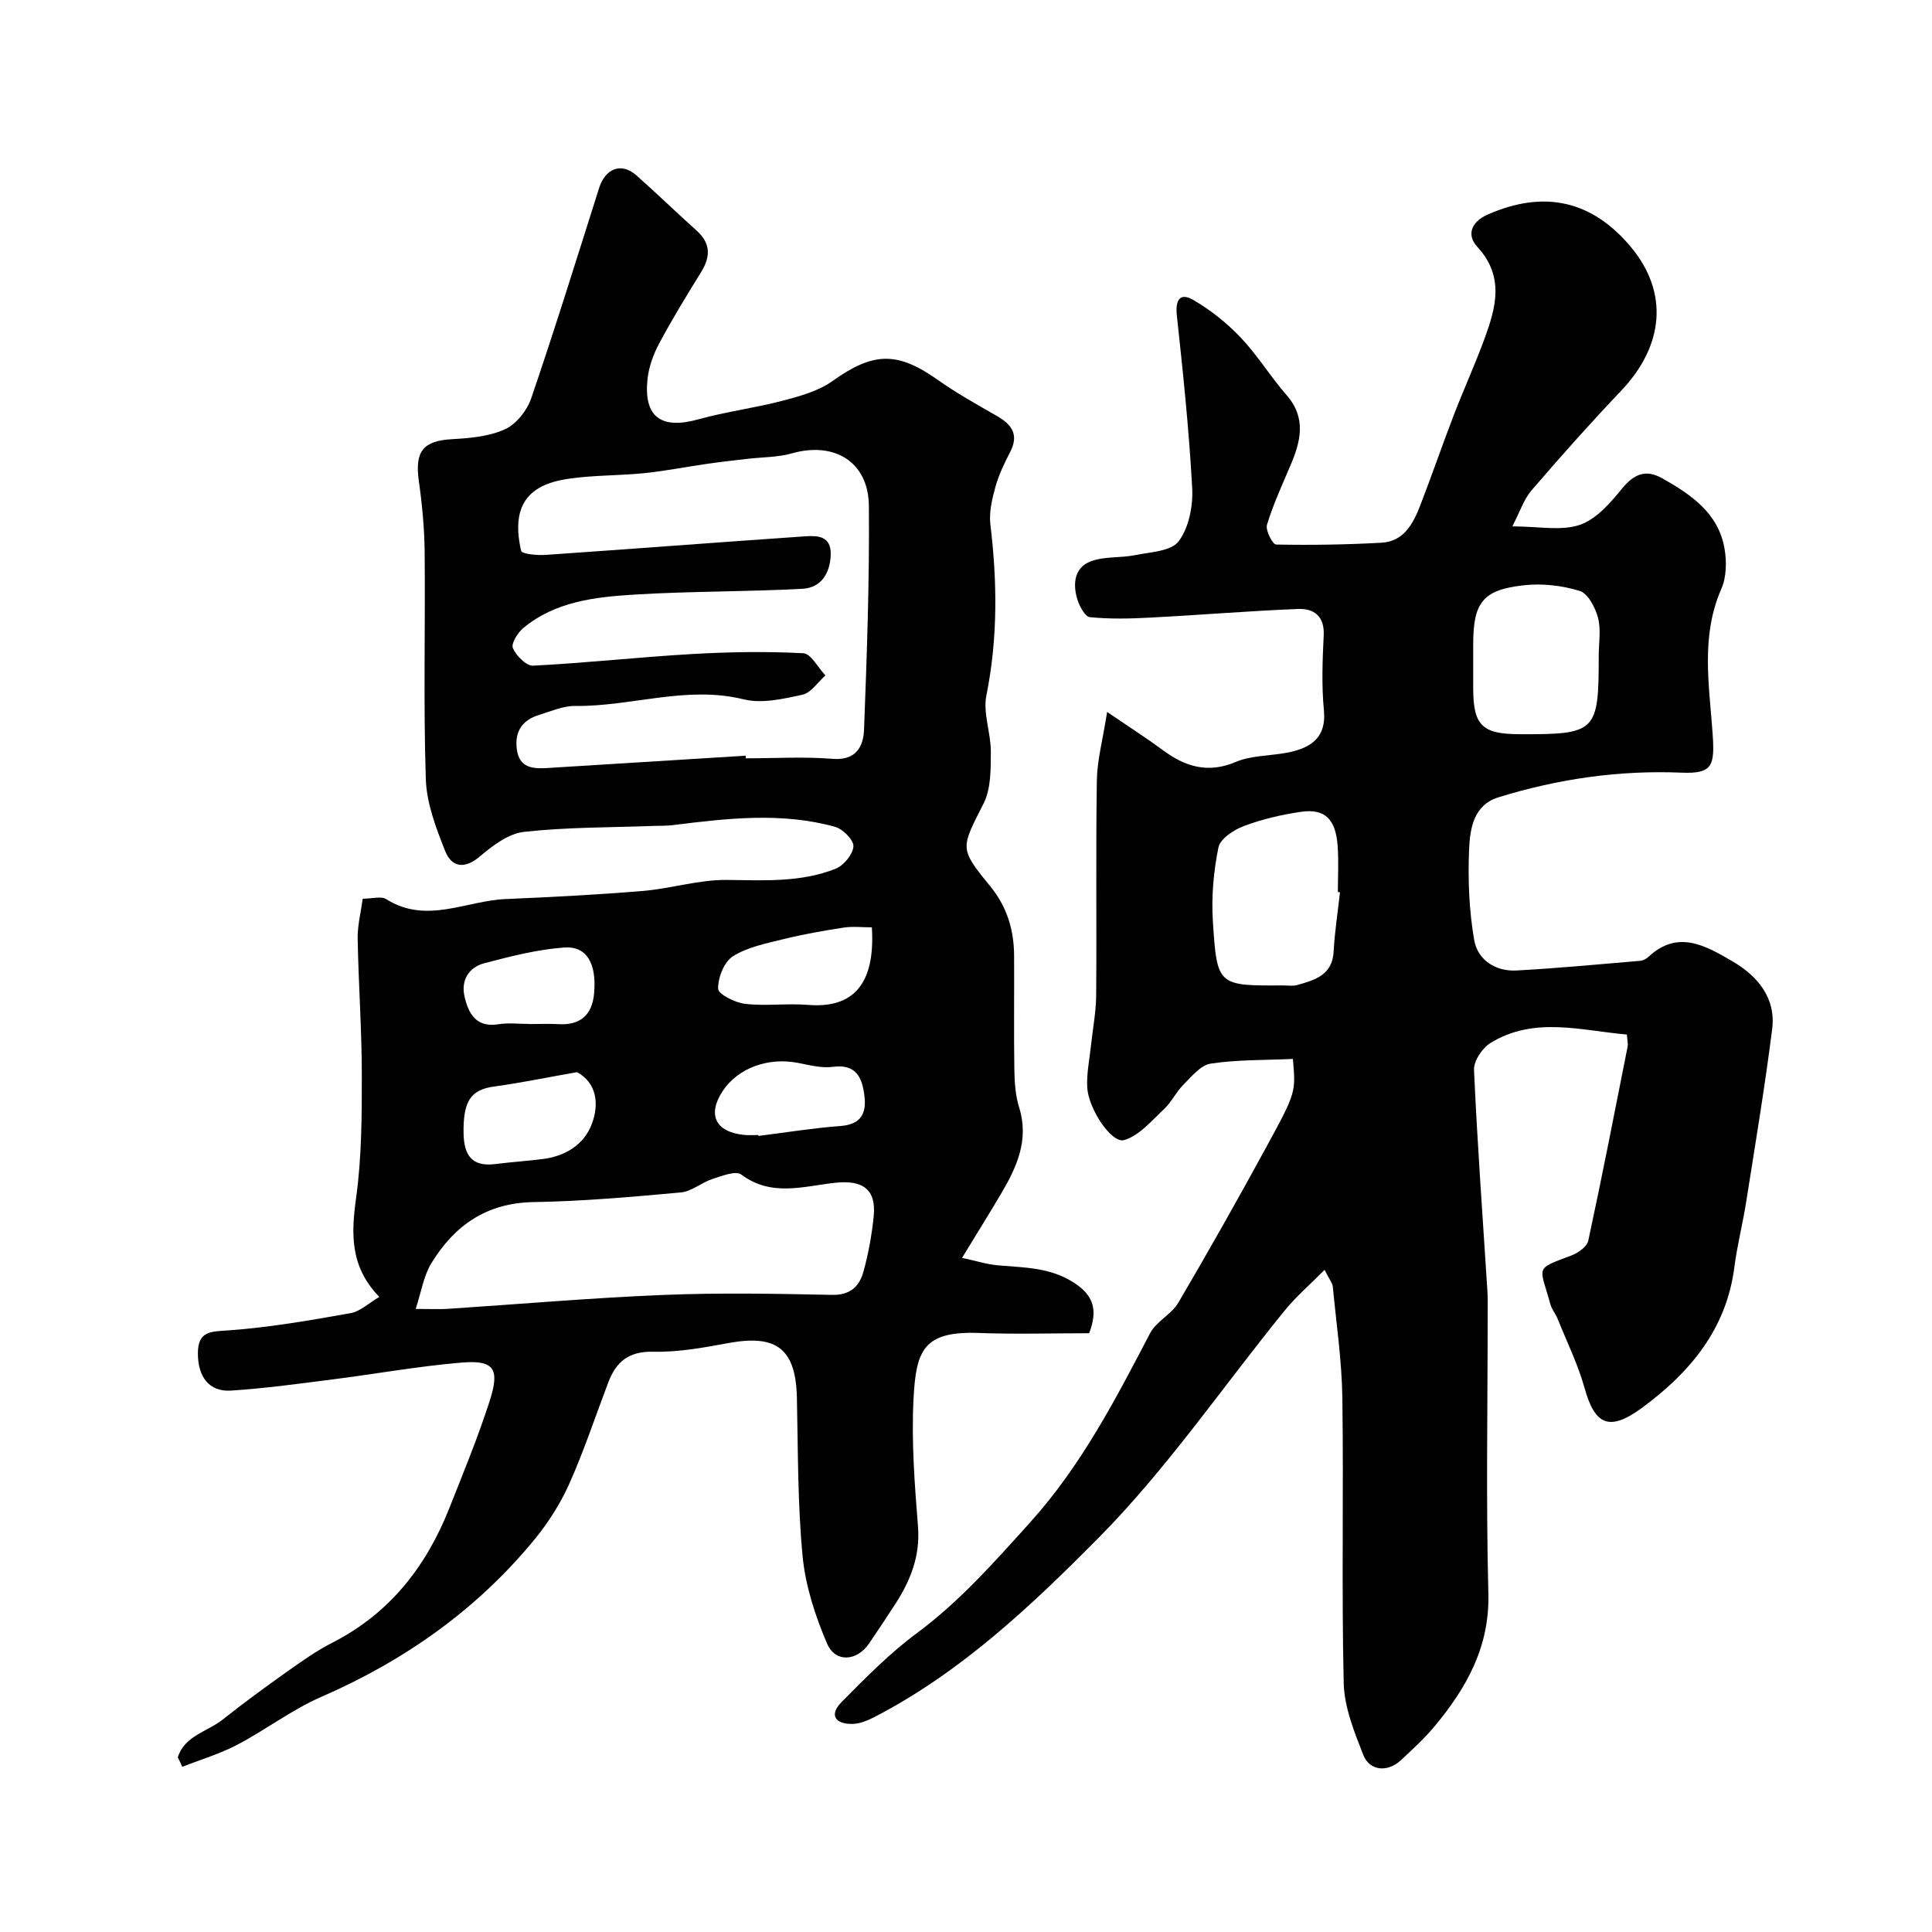
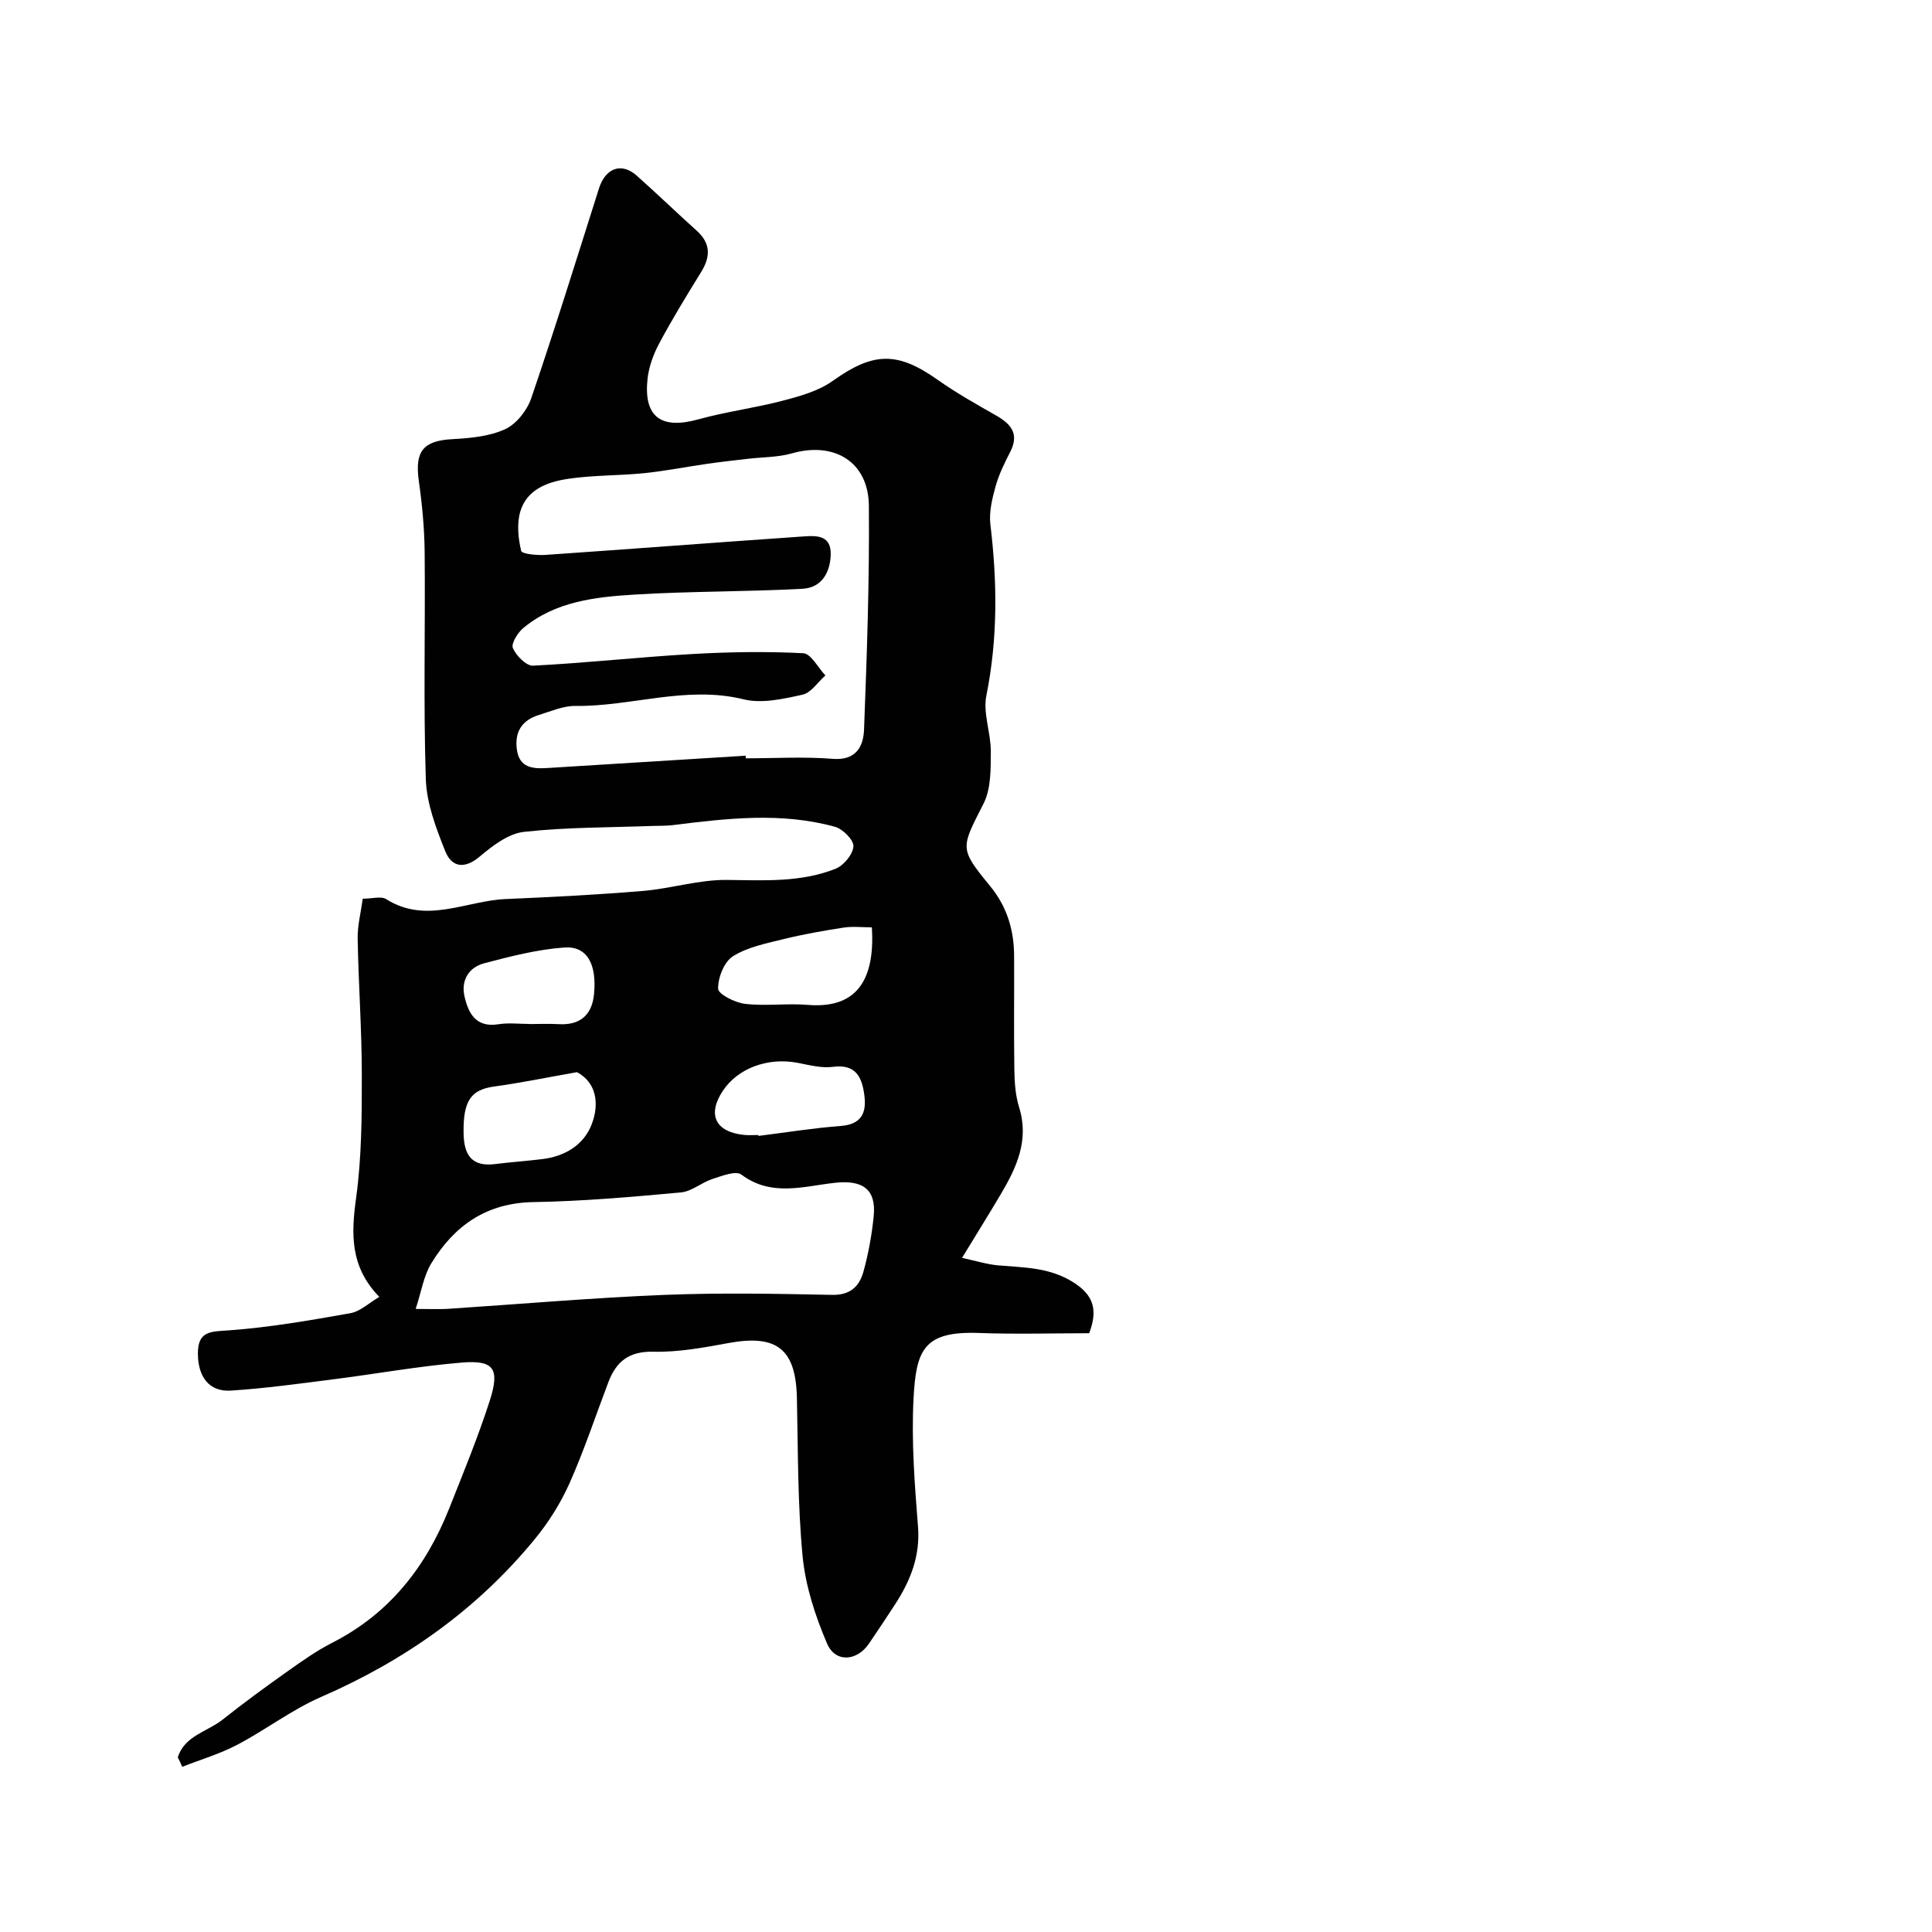
<svg xmlns="http://www.w3.org/2000/svg" enable-background="new 0 0 400 400" viewBox="0 0 400 400">
  <g fill="#010102">
    <path d="m36.81 363.84c1.39-4.48 6.13-5.31 9.29-7.82 4.34-3.45 8.83-6.73 13.36-9.94 3.03-2.15 6.09-4.32 9.39-6 11.8-6.03 19.35-15.69 24.14-27.74 2.93-7.38 5.96-14.75 8.4-22.31 2.15-6.69.87-8.48-5.84-7.92-8.95.75-17.82 2.36-26.75 3.49-6.99.89-13.99 1.86-21.01 2.31-4.49.28-6.81-2.84-6.82-7.7 0-4.72 2.72-4.51 6.48-4.78 8.41-.61 16.78-2.07 25.1-3.55 2.03-.36 3.82-2.1 5.98-3.37-6.14-6.34-5.81-13.14-4.79-20.59 1.14-8.32 1.18-16.84 1.17-25.27 0-9.43-.69-18.87-.86-28.3-.05-2.7.66-5.41 1.05-8.28 1.96 0 3.8-.58 4.86.09 8.3 5.24 16.49.34 24.7-.02 9.49-.41 18.98-.89 28.45-1.68 5.82-.49 11.59-2.34 17.36-2.28 7.67.08 15.3.56 22.54-2.32 1.67-.66 3.57-2.97 3.68-4.63.09-1.3-2.19-3.6-3.81-4.05-11.14-3.08-22.41-1.74-33.65-.34-1.31.16-2.65.11-3.98.16-8.93.33-17.91.25-26.78 1.23-3.22.36-6.49 2.87-9.15 5.11-3.23 2.72-5.84 2.16-7.15-1.14-1.9-4.77-3.85-9.88-4.01-14.9-.51-15.65-.09-31.32-.24-46.99-.05-4.93-.52-9.88-1.21-14.76-.86-6.15.92-8.31 6.97-8.63 3.69-.2 7.63-.56 10.9-2.06 2.33-1.07 4.54-3.88 5.4-6.39 4.92-14.41 9.43-28.95 14.03-43.46 1.33-4.21 4.65-5.46 7.8-2.66 4.2 3.73 8.24 7.64 12.42 11.4 2.96 2.65 2.89 5.42.91 8.61-3 4.85-5.98 9.73-8.67 14.76-1.2 2.25-2.14 4.84-2.41 7.36-.83 7.88 2.84 10.48 10.53 8.34 5.76-1.6 11.75-2.35 17.54-3.88 3.55-.93 7.35-1.99 10.26-4.07 8.4-5.99 13.36-6.17 21.78-.21 3.85 2.72 7.99 5.04 12.09 7.38 3.11 1.77 4.79 3.82 2.9 7.51-1.19 2.31-2.36 4.7-3.05 7.19-.7 2.54-1.37 5.32-1.06 7.87 1.43 11.86 1.54 23.58-.83 35.39-.74 3.66.94 7.75.92 11.64-.02 3.6.05 7.64-1.49 10.7-4.69 9.27-5.12 9.23 1.3 17.06 3.54 4.3 4.98 9.1 5.01 14.48.04 7.87-.07 15.73.05 23.6.04 2.6.22 5.3.98 7.76 2.13 6.8-.5 12.45-3.79 18.01-2.39 4.04-4.88 8.03-8.02 13.18 3.07.66 5.25 1.36 7.48 1.55 5.34.47 10.61.38 15.55 3.5 4.35 2.74 5.07 5.87 3.29 10.55-7.51 0-15.17.23-22.81-.05-11.52-.43-13.05 3.56-13.56 13.77-.44 8.73.24 17.55.93 26.29.49 6.13-1.56 11.22-4.74 16.12-1.78 2.73-3.58 5.46-5.42 8.15-2.49 3.64-6.95 3.99-8.67-.04-2.45-5.72-4.47-11.92-5.06-18.07-1.04-10.86-.94-21.84-1.18-32.78-.22-10.11-4.14-13.2-14.15-11.36-5.14.95-10.4 1.92-15.58 1.8-5.06-.12-7.69 2.05-9.31 6.32-2.66 6.99-5.01 14.12-8.05 20.94-1.83 4.1-4.32 8.05-7.17 11.53-11.97 14.6-26.95 25.16-44.26 32.69-6.06 2.64-11.43 6.79-17.32 9.88-3.61 1.9-7.6 3.08-11.42 4.58-.28-.67-.6-1.31-.92-1.96zm117.57-207.38c.01.18.03.36.04.54 6 0 12.02-.37 17.98.11 4.87.39 6.35-2.58 6.49-6.04.59-15.45 1.14-30.91 1-46.36-.08-9.1-7.17-13.34-15.92-10.85-2.94.84-6.15.77-9.23 1.14-2.75.32-5.51.62-8.26 1.02-4.36.62-8.69 1.49-13.06 1.94-5.24.53-10.56.4-15.76 1.17-4.23.63-8.61 2.16-9.96 6.85-.72 2.51-.41 5.49.2 8.07.15.65 3.27.95 4.98.84 17.89-1.23 35.77-2.61 53.67-3.84 2.61-.18 5.57-.2 5.44 3.82-.13 3.85-2.01 6.82-5.83 7.03-11.58.63-23.2.49-34.77 1.2-8.12.5-16.37 1.4-23.03 6.91-1.17.97-2.58 3.23-2.17 4.17.68 1.58 2.78 3.72 4.18 3.64 10.99-.56 21.95-1.78 32.94-2.41 7.64-.44 15.34-.56 22.98-.17 1.61.08 3.07 2.99 4.6 4.6-1.57 1.39-2.96 3.6-4.75 3.99-3.96.87-8.39 1.89-12.17.96-11.86-2.92-23.24 1.51-34.88 1.37-2.5-.03-5.04 1.11-7.52 1.87-3.49 1.07-5.06 3.49-4.56 7.15.53 3.85 3.35 4.01 6.32 3.83 13.69-.85 27.37-1.7 41.05-2.55zm-68.32 114.54c3.22 0 4.88.09 6.53-.01 14.93-.98 29.84-2.28 44.78-2.89 11.62-.47 23.28-.25 34.92-.01 3.77.08 5.64-1.79 6.47-4.79 1.04-3.74 1.74-7.62 2.13-11.49.55-5.53-2.22-7.55-7.96-6.93-6.52.7-13.18 2.99-19.45-1.7-1.15-.86-4.04.29-5.99.92-2.25.73-4.28 2.58-6.52 2.78-10.15.93-20.34 1.83-30.52 2-9.71.16-16.36 4.84-21.13 12.64-1.6 2.59-2.07 5.87-3.26 9.48zm94.45-79c-1.93 0-3.93-.24-5.84.05-4.18.64-8.36 1.38-12.47 2.39-3.59.89-7.43 1.64-10.46 3.55-1.82 1.15-3.11 4.43-3.06 6.72.02 1.13 3.53 2.9 5.61 3.13 4.27.49 8.66-.14 12.96.21 9.12.75 14.01-3.95 13.26-16.05zm-61.05 29.98c-6.31 1.11-11.7 2.23-17.13 2.97-4.87.66-6.47 3-6.35 9.73.08 4.39 1.65 6.94 6.52 6.33 3.25-.41 6.52-.63 9.77-1.03 4.72-.57 8.64-2.96 10.26-7.27 1.58-4.18.98-8.57-3.07-10.73zm37.54 13.01c.01.06.01.13.02.19 5.68-.71 11.33-1.63 17.03-2.06 4.3-.32 5.38-2.71 4.91-6.33-.48-3.71-1.71-6.55-6.53-5.91-2.35.31-4.87-.37-7.27-.83-6.19-1.19-12.42 1.1-15.55 5.86-3.2 4.88-1.49 8.44 4.4 9.06.98.11 1.99.02 2.99.02zm-47.34-22.99v.02c1.99 0 3.99-.1 5.97.02 4.41.27 6.94-1.83 7.36-6.24.59-6.19-1.43-9.97-6.16-9.63-5.58.4-11.12 1.83-16.57 3.26-3.19.84-4.85 3.52-4.09 6.86.81 3.53 2.37 6.51 7.03 5.77 2.1-.34 4.31-.06 6.46-.06z" />
-     <path d="m267.68 219.24c-5.9.27-11.53.14-17.02.97-2.08.31-3.96 2.69-5.67 4.39-1.5 1.49-2.43 3.56-3.96 5-2.58 2.41-5.14 5.51-8.27 6.44-2.61.77-7.43-6.48-7.66-10.9-.15-2.91.48-5.86.79-8.79.36-3.43 1.04-6.85 1.06-10.27.12-14.83-.09-29.67.14-44.49.07-4.23 1.23-8.45 2.13-14.19 4.74 3.23 8.23 5.46 11.55 7.92 4.65 3.44 9.34 4.87 15.08 2.43 2.92-1.24 6.37-1.25 9.59-1.74 5.58-.84 9.24-2.95 8.66-8.96-.49-5.12-.3-10.33-.04-15.49.2-4.02-2.06-5.61-5.32-5.48-10.21.41-20.4 1.26-30.61 1.79-4.15.22-8.35.32-12.48-.09-1.01-.1-2.19-2.32-2.62-3.76-.95-3.16-.59-6.53 2.79-7.8 2.81-1.06 6.14-.67 9.16-1.28 3.16-.65 7.49-.79 9.04-2.86 2.12-2.82 3.01-7.3 2.81-10.99-.64-11.96-1.89-23.9-3.18-35.81-.34-3.2.67-4.77 3.39-3.19 3.59 2.08 6.97 4.78 9.83 7.79 3.47 3.66 6.14 8.07 9.47 11.88 4.2 4.8 2.96 9.63.81 14.66-1.72 4.04-3.57 8.06-4.84 12.24-.34 1.13 1.18 4.07 1.89 4.08 7.28.14 14.58.03 21.86-.38 4.55-.26 6.5-3.9 7.95-7.62 2.4-6.2 4.56-12.51 6.95-18.72 2.04-5.31 4.41-10.5 6.37-15.84 2.39-6.52 4.21-12.93-1.49-19.1-2.2-2.38-1.3-5.12 2.13-6.64 11.69-5.17 21.67-2.96 29.74 6.76 7.75 9.33 6.87 20.28-2.06 29.69-6.37 6.7-12.52 13.61-18.55 20.62-1.6 1.86-2.4 4.41-3.99 7.47 5.45 0 10.07.99 13.93-.3 3.4-1.14 6.34-4.51 8.76-7.49 2.5-3.06 4.93-4.09 8.37-2.15 5.95 3.36 11.59 7.18 12.87 14.51.47 2.69.42 5.93-.65 8.36-4.31 9.79-2.52 19.93-1.82 29.84.47 6.75.08 8.5-6.47 8.22-12.93-.54-25.56 1.3-37.88 5.11-5.15 1.59-5.88 6.53-6.06 10.8-.26 6.24-.01 12.62 1.06 18.76.71 4.08 4.39 6.53 8.77 6.29 8.54-.47 17.06-1.28 25.59-2 .59-.05 1.27-.4 1.71-.82 6.11-5.73 11.91-2.27 17.38.91 5.19 3.02 9.05 7.57 8.24 14.02-1.51 11.99-3.51 23.92-5.39 35.85-.71 4.51-1.86 8.95-2.44 13.47-1.65 12.84-9.2 21.81-19.1 29.1-6.78 4.99-9.77 3.6-11.91-4.07-1.37-4.92-3.67-9.59-5.59-14.36-.42-1.03-1.2-1.95-1.49-3-2.22-8.05-3.38-7.16 4.38-10.11 1.37-.52 3.19-1.8 3.46-3.02 2.88-13.36 5.49-26.78 8.15-40.2.12-.62-.07-1.31-.15-2.51-9.52-.83-19.14-3.8-28.2 1.72-1.71 1.04-3.54 3.75-3.45 5.6.68 15.31 1.81 30.6 2.78 45.9.08 1.33.05 2.67.05 4 0 19.5-.36 39.01.14 58.49.29 11.05-4.5 19.51-11.08 27.45-2.12 2.55-4.6 4.82-7.04 7.09-2.72 2.53-6.45 2.26-7.77-1.09-1.88-4.79-3.95-9.9-4.06-14.91-.46-19.65 0-39.33-.28-58.99-.11-7.7-1.24-15.38-1.98-23.06-.07-.74-.67-1.42-1.7-3.48-3.05 3.08-5.91 5.53-8.25 8.41-12.83 15.77-24.38 32.79-38.62 47.15-13.86 13.99-28.46 27.8-46.38 37.05-1.38.71-2.99 1.37-4.5 1.4-3.58.06-4.9-1.85-2.23-4.55 4.93-4.98 9.91-10.05 15.51-14.2 8.91-6.6 16.05-14.71 23.43-22.89 10.64-11.78 17.7-25.45 24.91-39.24 1.28-2.46 4.43-3.91 5.85-6.33 6.35-10.81 12.51-21.73 18.5-32.74 5.93-10.88 5.8-10.95 5.22-17.73zm9.75-34.51c-.15-.01-.29-.03-.44-.04 0-3.17.18-6.35-.04-9.5-.4-5.64-2.66-7.85-7.69-7.1-3.99.59-8 1.53-11.77 2.95-2.08.78-4.87 2.63-5.23 4.43-1.01 4.96-1.47 10.17-1.15 15.23.84 13.41 1.04 13.4 14.44 13.32 1-.01 2.06.19 2.99-.07 3.66-1.04 7.32-2.03 7.58-6.98.22-4.11.86-8.17 1.31-12.24zm53.57-48.9c0-2.66.5-5.45-.15-7.93-.55-2.11-2.08-5.03-3.8-5.56-3.66-1.13-7.81-1.59-11.62-1.16-8.48.95-10.42 3.59-10.42 12.27v8.97c0 7.75 1.81 9.56 9.58 9.59 15.89.06 16.41-.45 16.41-16.18z" />
  </g>
</svg>